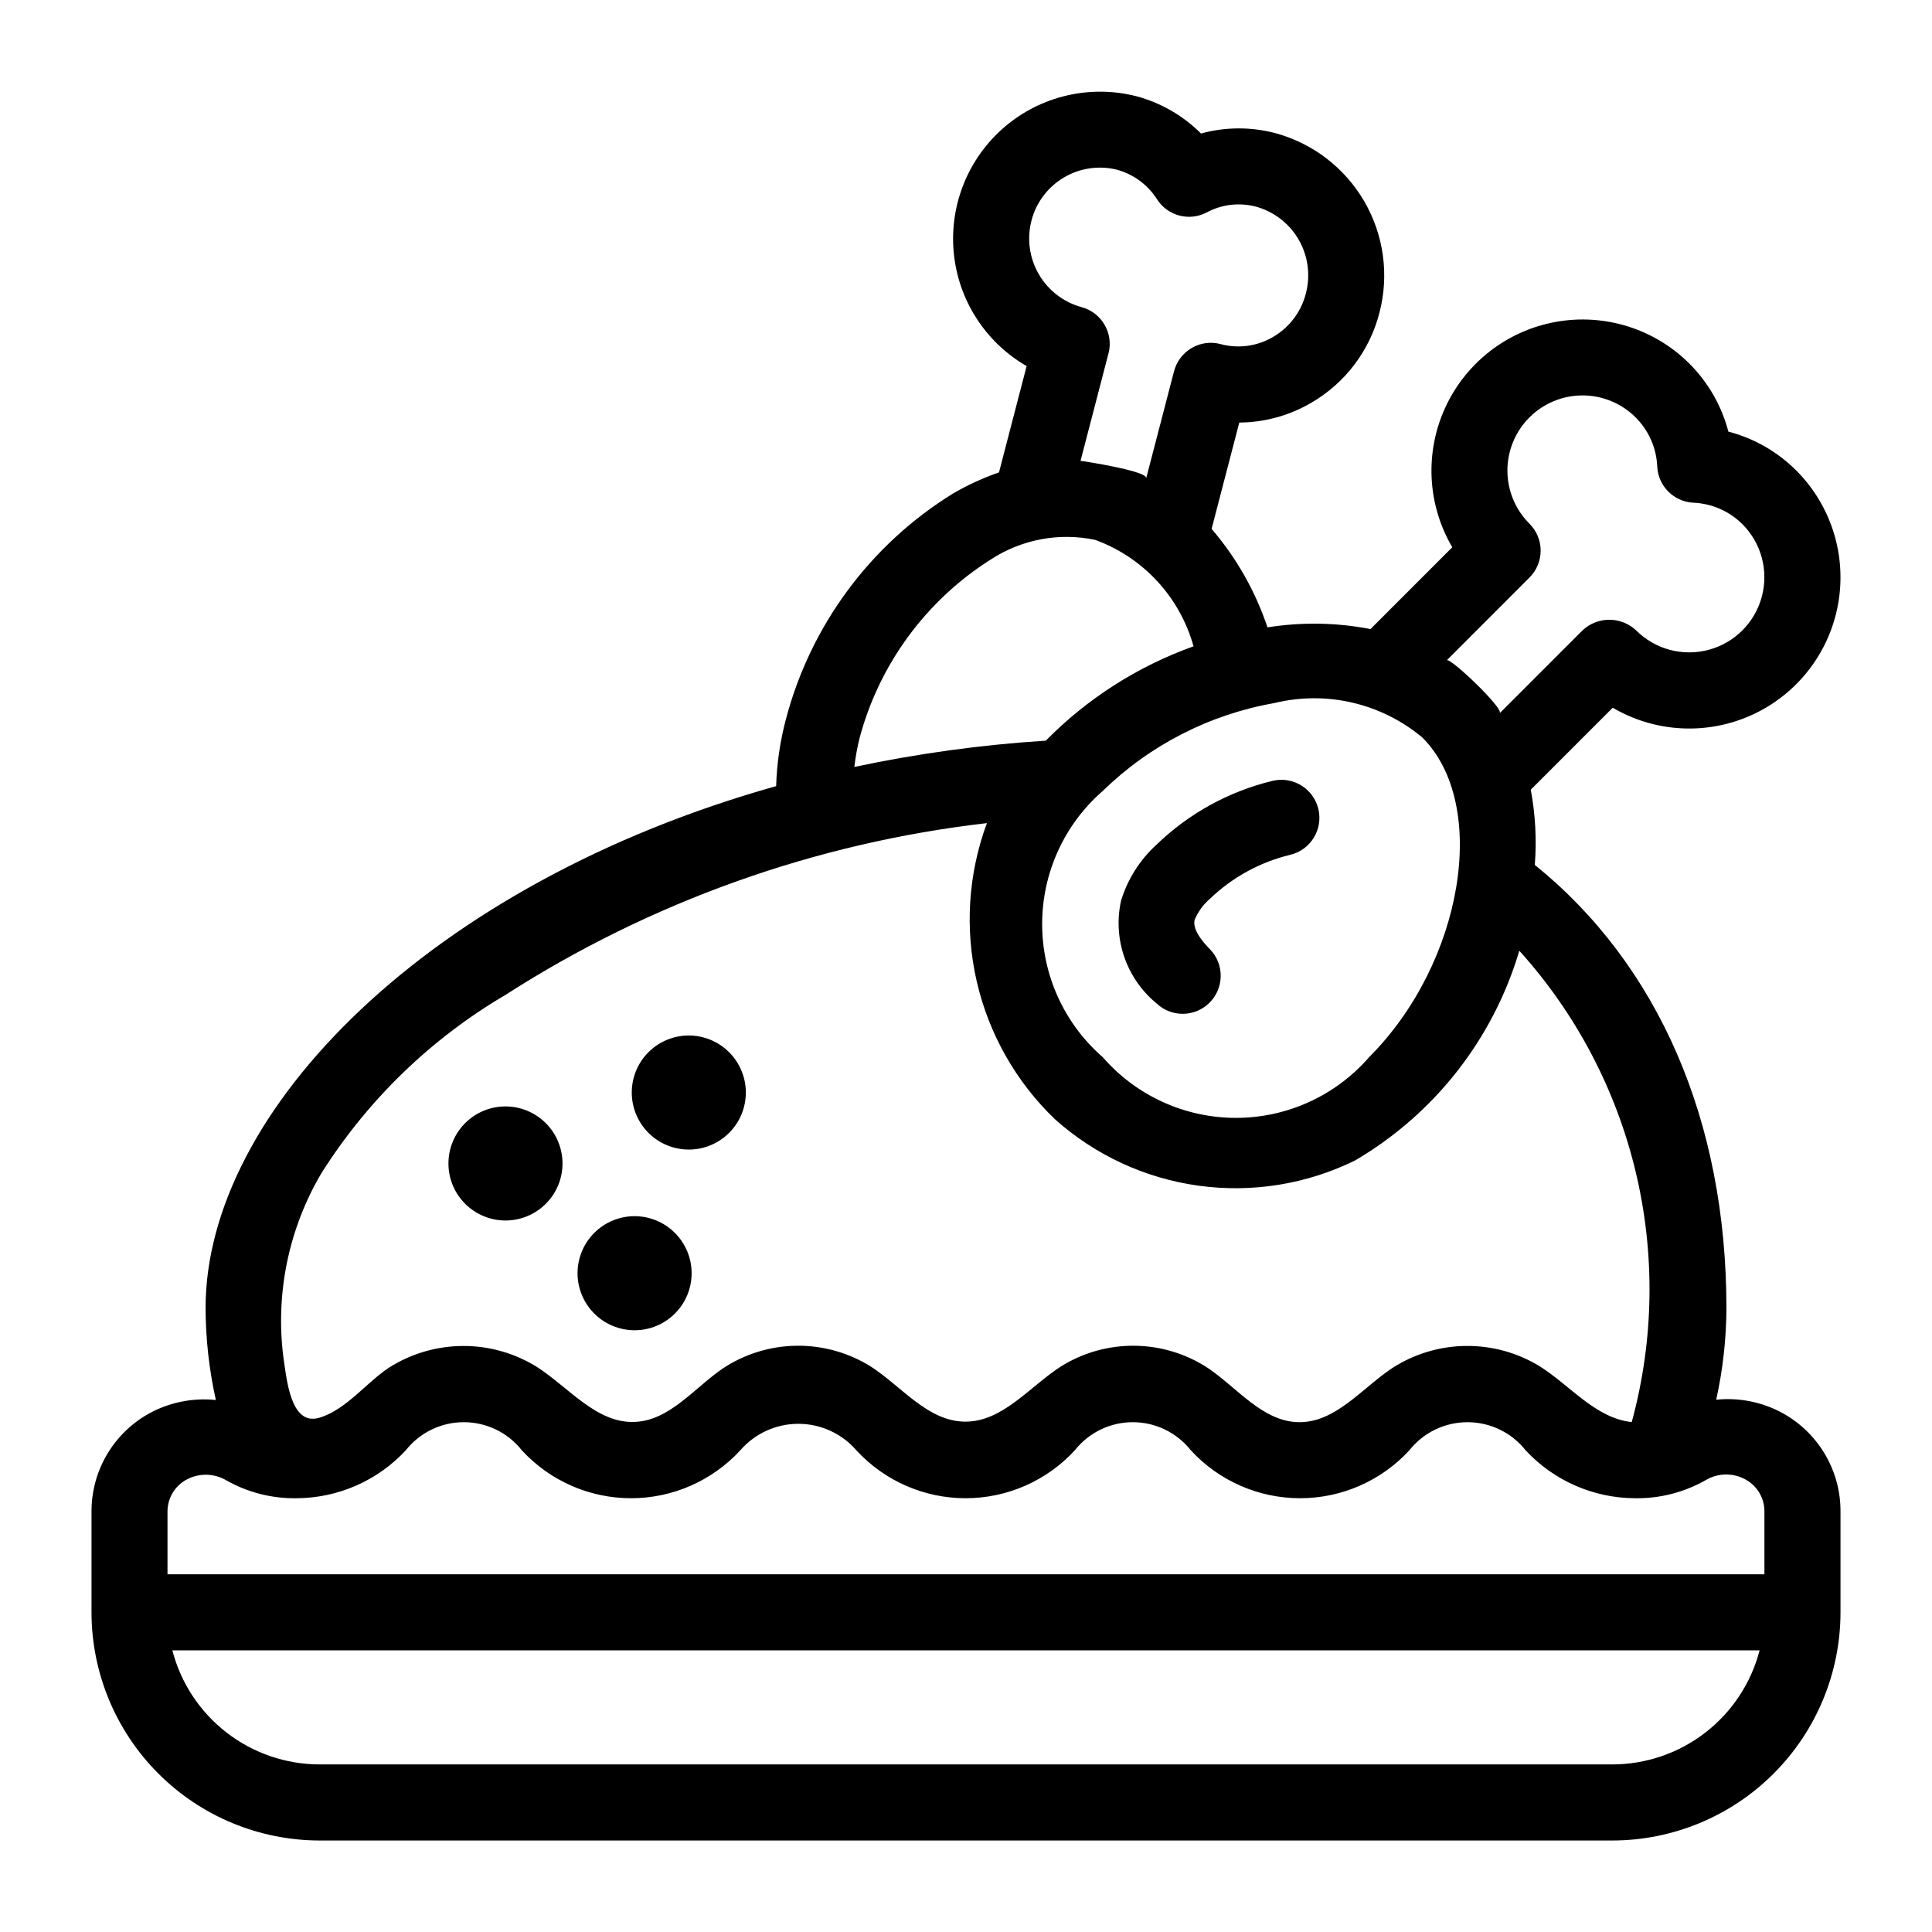
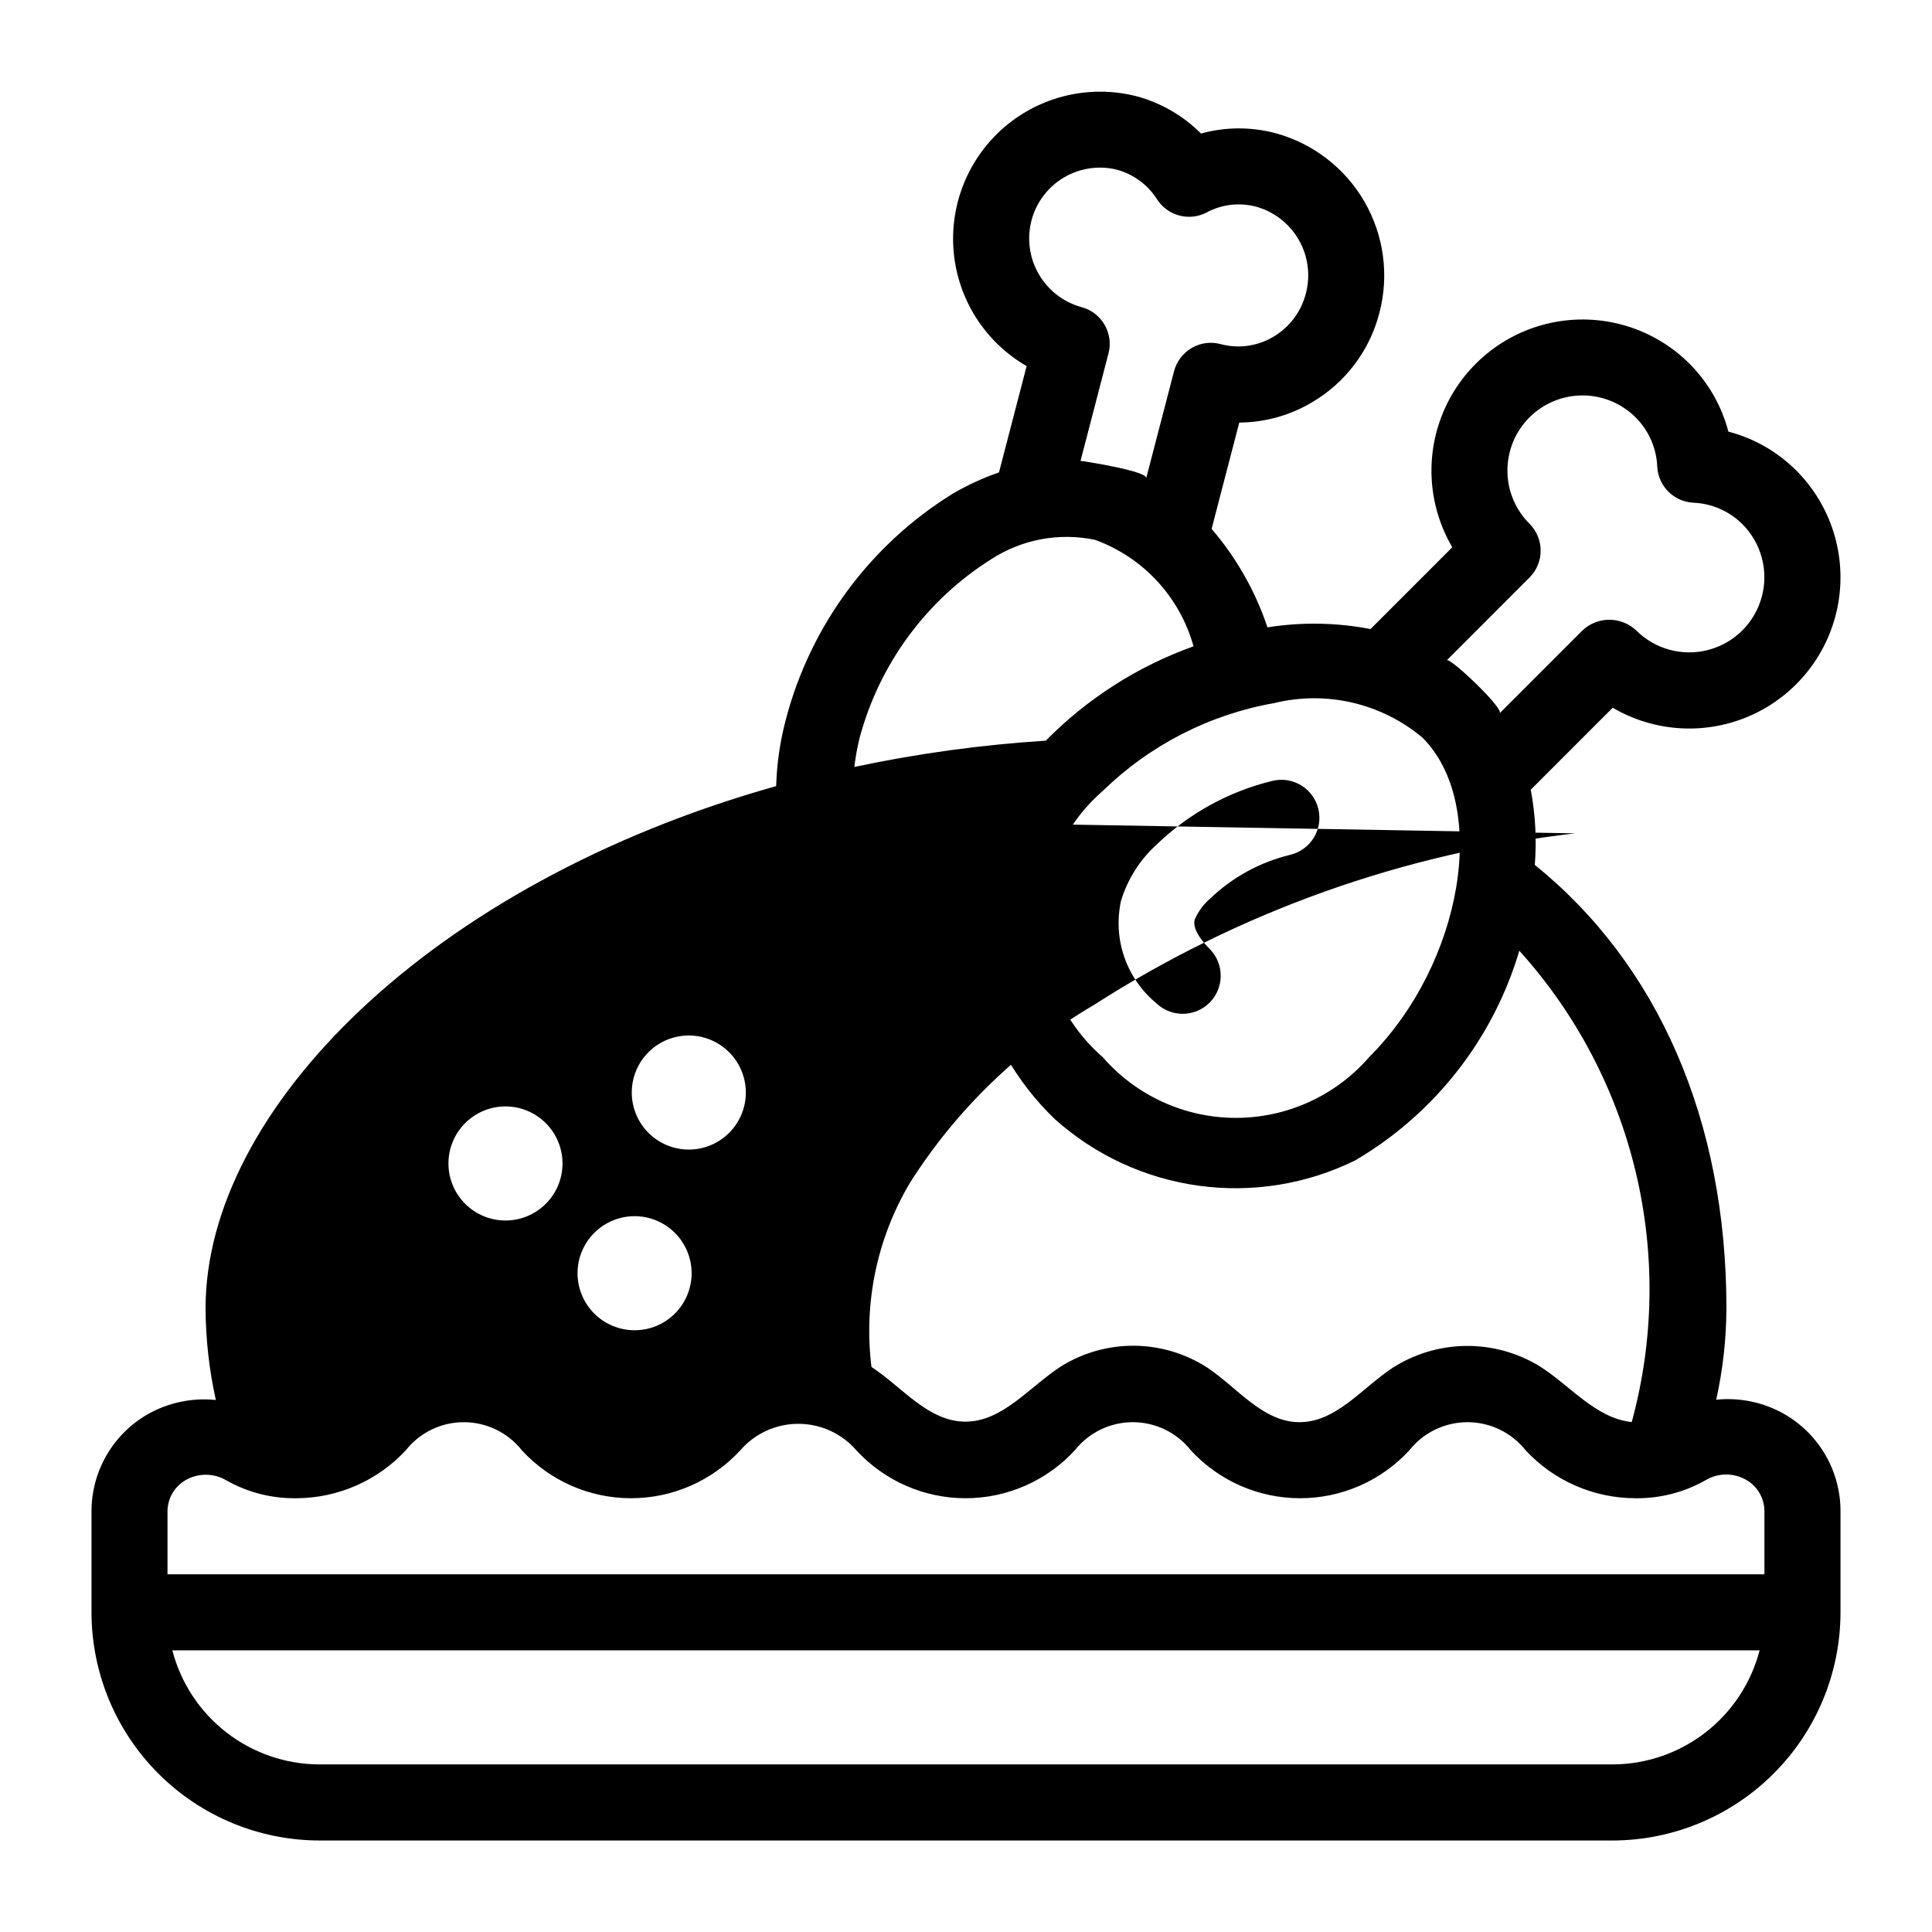
<svg xmlns="http://www.w3.org/2000/svg" fill="#000000" width="800px" height="800px" version="1.1" viewBox="144 144 512 512">
-   <path d="m616.84 518.73c-5.469-3.109-11.773-4.434-18.027-3.789 1.766-7.969 2.672-16.109 2.707-24.273 0-49.719-18.094-91.07-50.781-117.46 0.52-6.66 0.16-13.359-1.074-19.926l21.727-21.73h-0.004c11.305 6.637 25.137 7.324 37.043 1.844s20.379-16.438 22.688-29.34c2.309-12.902-1.84-26.117-11.109-35.387-4.969-4.965-11.176-8.516-17.977-10.289-1.773-6.801-5.328-13.008-10.293-17.984-9.27-9.266-22.484-13.41-35.387-11.102-12.902 2.312-23.855 10.785-29.336 22.691-5.477 11.906-4.785 25.742 1.852 37.043l-21.676 21.684v-0.004c-9.004-1.746-18.242-1.898-27.301-0.449-3.199-9.574-8.227-18.438-14.805-26.098l7.332-28.18c6.723-0.043 13.32-1.859 19.117-5.266 8.965-5.211 15.461-13.801 18.027-23.844 2.606-9.961 1.172-20.547-3.988-29.457-5.16-8.91-13.629-15.422-23.562-18.121-6.473-1.719-13.285-1.688-19.738 0.09-4.742-4.746-10.652-8.156-17.133-9.887-12.266-3.117-25.281-0.086-34.906 8.133-9.621 8.219-14.656 20.602-13.496 33.203 1.156 12.602 8.363 23.859 19.324 30.184l-7.324 28.172c-4.242 1.473-8.328 3.348-12.207 5.609-21.875 13.523-37.723 34.934-44.262 59.809-1.539 5.789-2.41 11.734-2.586 17.723-91.832 25.789-151.21 85.941-151.21 138.34 0.031 8.191 0.945 16.352 2.723 24.344-6.289-0.648-12.621 0.68-18.113 3.809-4.547 2.621-8.312 6.398-10.922 10.949-2.606 4.555-3.957 9.715-3.918 14.961v26.559c0.016 16.027 6.391 31.398 17.727 42.73 11.332 11.336 26.699 17.715 42.73 17.73h342.59c16.031-0.016 31.398-6.394 42.73-17.73 11.336-11.332 17.711-26.703 17.727-42.73v-26.602c0.043-5.262-1.316-10.438-3.938-14.996-2.621-4.562-6.406-8.344-10.969-10.961zm-67.504-221.68c1.891-1.887 2.953-4.449 2.953-7.125 0-2.672-1.062-5.234-2.953-7.125-3.742-3.731-5.852-8.797-5.856-14.082s2.094-10.355 5.828-14.094c3.738-3.738 8.809-5.836 14.094-5.832 5.289 0.004 10.355 2.109 14.086 5.856 3.469 3.477 5.504 8.129 5.699 13.039 0.27 5.152 4.391 9.266 9.543 9.535 4.902 0.199 9.555 2.231 13.027 5.691 5.023 5.031 6.981 12.359 5.137 19.223-1.84 6.863-7.199 12.227-14.066 14.07-6.863 1.844-14.188-0.113-19.219-5.133-4-3.777-10.254-3.777-14.25 0l-21.93 21.934c1.18-1.227-13.168-14.879-14.016-14.027zm-67.629 33.266v0.004c13.789-3.363 28.355 0.031 39.242 9.141 17.801 17.812 10.805 59.77-14.129 84.711l-0.004 0.004c-8.879 10.211-21.746 16.074-35.281 16.074-13.531 0-26.398-5.863-35.281-16.074-10.211-8.883-16.074-21.754-16.074-35.289s5.863-26.406 16.074-35.289c12.469-12.148 28.309-20.262 45.453-23.277zm-64.336-127.95c1.258-4.75 4.332-8.812 8.559-11.32 4.223-2.508 9.266-3.254 14.035-2.082 4.426 1.199 8.242 4.016 10.688 7.894 2.824 4.359 8.5 5.856 13.105 3.457 4.004-2.16 8.68-2.715 13.078-1.555 4.793 1.32 8.871 4.481 11.348 8.793s3.148 9.426 1.879 14.234c-1.234 4.848-4.367 8.996-8.691 11.512-4.191 2.473-9.203 3.152-13.902 1.891-2.59-0.695-5.356-0.324-7.668 1.035-2.312 1.355-3.992 3.57-4.672 6.164l-7.379 28.359c0.496-1.902-16.605-4.555-17.398-4.613l7.406-28.473 0.004 0.004c1.398-5.367-1.805-10.855-7.164-12.277-4.793-1.32-8.871-4.481-11.348-8.793-2.477-4.309-3.152-9.426-1.879-14.23zm-45.609 137.35c5.223-19.684 17.699-36.664 34.926-47.523 8.137-5.273 18.031-7.117 27.52-5.125 12.746 4.637 22.461 15.148 26.09 28.215-14.766 5.281-28.148 13.824-39.152 25-17.059 1.086-34.016 3.414-50.734 6.965 0.293-2.535 0.742-5.051 1.352-7.531zm33.773 22.422h0.004c-4.965 13.414-5.902 27.988-2.695 41.93 3.203 13.941 10.41 26.645 20.734 36.547 10.664 9.535 23.93 15.668 38.102 17.613 14.172 1.945 28.598-0.387 41.438-6.699 21.035-12.328 36.594-32.195 43.516-55.574 30.555 33.848 41.781 80.918 29.793 124.91-9.605-1.02-16.281-9.688-24.461-14.832-5.891-3.582-12.676-5.438-19.574-5.344-6.894 0.09-13.629 2.121-19.426 5.859-8.105 5.402-15.031 14.469-24.77 14.344-9.535-0.121-16.203-9.02-24.105-14.363-5.766-3.769-12.492-5.816-19.383-5.891-6.891-0.078-13.66 1.816-19.512 5.457-8.422 5.426-15.535 14.785-25.551 14.656-9.723-0.125-16.566-9.152-24.691-14.492l-0.004 0.004c-5.894-3.738-12.742-5.691-19.723-5.629-6.977 0.062-13.789 2.141-19.617 5.981-7.676 5.246-14.125 13.844-23.414 14.211-10.078 0.398-17.348-9.027-25.809-14.512-5.887-3.688-12.695-5.637-19.637-5.617-6.945 0.016-13.746 1.996-19.613 5.711-6.016 3.938-11.516 11.309-18.598 13.332-7.535 2.152-8.574-10.203-9.457-16.188v-0.004c-2.113-16.914 1.457-34.051 10.145-48.719 12.262-19.387 28.98-35.566 48.758-47.188 38.488-24.703 82.121-40.27 127.55-45.504zm-212.33 174.1c3.359-1.922 7.5-1.887 10.824 0.102 5.664 3.191 12.074 4.816 18.578 4.707 10.984-0.051 21.457-4.648 28.93-12.699 3.715-4.707 9.383-7.457 15.379-7.453 6 0 11.664 2.746 15.379 7.457 7.449 8.094 17.945 12.695 28.941 12.695 11 0 21.496-4.602 28.945-12.695 3.863-4.461 9.477-7.027 15.379-7.027 5.906 0 11.52 2.562 15.383 7.023 7.449 8.094 17.945 12.699 28.945 12.699s21.496-4.606 28.945-12.699c3.715-4.707 9.379-7.453 15.375-7.453s11.66 2.746 15.375 7.453c7.453 8.094 17.953 12.699 28.953 12.699s21.5-4.602 28.953-12.695c3.727-4.711 9.406-7.457 15.41-7.457 6.008 0 11.684 2.746 15.41 7.457 7.488 8.055 17.973 12.648 28.969 12.695 6.559 0.109 13.023-1.543 18.727-4.781 3.297-1.973 7.402-2.012 10.734-0.098 3.055 1.734 4.914 5 4.852 8.512v16.523h-423.2v-16.48c-0.062-3.492 1.781-6.742 4.812-8.484zm378.08 75.352h-342.59c-8.934-0.012-17.609-2.984-24.672-8.457-7.062-5.469-12.109-13.129-14.352-21.777h420.64c-2.246 8.648-7.293 16.309-14.355 21.777-7.062 5.473-15.738 8.445-24.672 8.457zm-120.79-201.68c-3.926-3.227-6.883-7.481-8.543-12.281-1.66-4.805-1.957-9.977-0.863-14.938 1.742-5.707 4.992-10.836 9.406-14.852 8.566-8.281 19.195-14.121 30.781-16.918 5.418-1.27 10.84 2.094 12.113 7.512 1.27 5.418-2.09 10.844-7.512 12.113-7.938 1.926-15.227 5.91-21.133 11.547-1.805 1.539-3.223 3.473-4.144 5.656-0.641 2.469 1.898 5.668 4.144 7.914v-0.004c3.75 3.965 3.664 10.199-0.195 14.059s-10.09 3.945-14.055 0.191zm-108.84 23.625c-0.004 4.008-1.594 7.852-4.43 10.688-2.836 2.832-6.68 4.426-10.688 4.426-4.008 0-7.852-1.594-10.688-4.43-2.832-2.832-4.426-6.676-4.426-10.688 0-4.008 1.594-7.852 4.426-10.684 2.836-2.836 6.68-4.43 10.688-4.43 4.008 0.004 7.852 1.602 10.684 4.434 2.836 2.836 4.43 6.676 4.434 10.684zm-48.582 18.797c0 4.008-1.594 7.852-4.43 10.688-2.832 2.832-6.676 4.426-10.688 4.426-4.008 0-7.852-1.594-10.684-4.43-2.836-2.832-4.43-6.68-4.426-10.688 0-4.008 1.59-7.852 4.426-10.688 2.832-2.832 6.68-4.426 10.688-4.426 4.008 0.004 7.848 1.598 10.684 4.434 2.832 2.832 4.426 6.676 4.43 10.684zm34.215 29.086c0 4.008-1.594 7.852-4.426 10.688-2.836 2.832-6.68 4.426-10.688 4.426-4.012 0-7.856-1.594-10.688-4.43-2.836-2.832-4.43-6.68-4.43-10.688 0.004-4.008 1.594-7.852 4.43-10.688 2.832-2.832 6.68-4.426 10.688-4.426 4.008 0.004 7.848 1.598 10.684 4.434 2.832 2.832 4.426 6.676 4.43 10.684z" />
+   <path d="m616.84 518.73c-5.469-3.109-11.773-4.434-18.027-3.789 1.766-7.969 2.672-16.109 2.707-24.273 0-49.719-18.094-91.07-50.781-117.46 0.52-6.66 0.16-13.359-1.074-19.926l21.727-21.73h-0.004c11.305 6.637 25.137 7.324 37.043 1.844s20.379-16.438 22.688-29.34c2.309-12.902-1.84-26.117-11.109-35.387-4.969-4.965-11.176-8.516-17.977-10.289-1.773-6.801-5.328-13.008-10.293-17.984-9.27-9.266-22.484-13.41-35.387-11.102-12.902 2.312-23.855 10.785-29.336 22.691-5.477 11.906-4.785 25.742 1.852 37.043l-21.676 21.684v-0.004c-9.004-1.746-18.242-1.898-27.301-0.449-3.199-9.574-8.227-18.438-14.805-26.098l7.332-28.18c6.723-0.043 13.32-1.859 19.117-5.266 8.965-5.211 15.461-13.801 18.027-23.844 2.606-9.961 1.172-20.547-3.988-29.457-5.16-8.91-13.629-15.422-23.562-18.121-6.473-1.719-13.285-1.688-19.738 0.09-4.742-4.746-10.652-8.156-17.133-9.887-12.266-3.117-25.281-0.086-34.906 8.133-9.621 8.219-14.656 20.602-13.496 33.203 1.156 12.602 8.363 23.859 19.324 30.184l-7.324 28.172c-4.242 1.473-8.328 3.348-12.207 5.609-21.875 13.523-37.723 34.934-44.262 59.809-1.539 5.789-2.41 11.734-2.586 17.723-91.832 25.789-151.21 85.941-151.21 138.34 0.031 8.191 0.945 16.352 2.723 24.344-6.289-0.648-12.621 0.68-18.113 3.809-4.547 2.621-8.312 6.398-10.922 10.949-2.606 4.555-3.957 9.715-3.918 14.961v26.559c0.016 16.027 6.391 31.398 17.727 42.73 11.332 11.336 26.699 17.715 42.73 17.73h342.59c16.031-0.016 31.398-6.394 42.73-17.73 11.336-11.332 17.711-26.703 17.727-42.73v-26.602c0.043-5.262-1.316-10.438-3.938-14.996-2.621-4.562-6.406-8.344-10.969-10.961zm-67.504-221.68c1.891-1.887 2.953-4.449 2.953-7.125 0-2.672-1.062-5.234-2.953-7.125-3.742-3.731-5.852-8.797-5.856-14.082s2.094-10.355 5.828-14.094c3.738-3.738 8.809-5.836 14.094-5.832 5.289 0.004 10.355 2.109 14.086 5.856 3.469 3.477 5.504 8.129 5.699 13.039 0.27 5.152 4.391 9.266 9.543 9.535 4.902 0.199 9.555 2.231 13.027 5.691 5.023 5.031 6.981 12.359 5.137 19.223-1.84 6.863-7.199 12.227-14.066 14.07-6.863 1.844-14.188-0.113-19.219-5.133-4-3.777-10.254-3.777-14.25 0l-21.93 21.934c1.18-1.227-13.168-14.879-14.016-14.027zm-67.629 33.266v0.004c13.789-3.363 28.355 0.031 39.242 9.141 17.801 17.812 10.805 59.77-14.129 84.711l-0.004 0.004c-8.879 10.211-21.746 16.074-35.281 16.074-13.531 0-26.398-5.863-35.281-16.074-10.211-8.883-16.074-21.754-16.074-35.289s5.863-26.406 16.074-35.289c12.469-12.148 28.309-20.262 45.453-23.277zm-64.336-127.95c1.258-4.75 4.332-8.812 8.559-11.32 4.223-2.508 9.266-3.254 14.035-2.082 4.426 1.199 8.242 4.016 10.688 7.894 2.824 4.359 8.5 5.856 13.105 3.457 4.004-2.16 8.68-2.715 13.078-1.555 4.793 1.32 8.871 4.481 11.348 8.793s3.148 9.426 1.879 14.234c-1.234 4.848-4.367 8.996-8.691 11.512-4.191 2.473-9.203 3.152-13.902 1.891-2.59-0.695-5.356-0.324-7.668 1.035-2.312 1.355-3.992 3.57-4.672 6.164l-7.379 28.359c0.496-1.902-16.605-4.555-17.398-4.613l7.406-28.473 0.004 0.004c1.398-5.367-1.805-10.855-7.164-12.277-4.793-1.32-8.871-4.481-11.348-8.793-2.477-4.309-3.152-9.426-1.879-14.23zm-45.609 137.35c5.223-19.684 17.699-36.664 34.926-47.523 8.137-5.273 18.031-7.117 27.52-5.125 12.746 4.637 22.461 15.148 26.09 28.215-14.766 5.281-28.148 13.824-39.152 25-17.059 1.086-34.016 3.414-50.734 6.965 0.293-2.535 0.742-5.051 1.352-7.531zm33.773 22.422h0.004c-4.965 13.414-5.902 27.988-2.695 41.93 3.203 13.941 10.41 26.645 20.734 36.547 10.664 9.535 23.93 15.668 38.102 17.613 14.172 1.945 28.598-0.387 41.438-6.699 21.035-12.328 36.594-32.195 43.516-55.574 30.555 33.848 41.781 80.918 29.793 124.91-9.605-1.02-16.281-9.688-24.461-14.832-5.891-3.582-12.676-5.438-19.574-5.344-6.894 0.09-13.629 2.121-19.426 5.859-8.105 5.402-15.031 14.469-24.77 14.344-9.535-0.121-16.203-9.02-24.105-14.363-5.766-3.769-12.492-5.816-19.383-5.891-6.891-0.078-13.66 1.816-19.512 5.457-8.422 5.426-15.535 14.785-25.551 14.656-9.723-0.125-16.566-9.152-24.691-14.492l-0.004 0.004v-0.004c-2.113-16.914 1.457-34.051 10.145-48.719 12.262-19.387 28.98-35.566 48.758-47.188 38.488-24.703 82.121-40.27 127.55-45.504zm-212.33 174.1c3.359-1.922 7.5-1.887 10.824 0.102 5.664 3.191 12.074 4.816 18.578 4.707 10.984-0.051 21.457-4.648 28.93-12.699 3.715-4.707 9.383-7.457 15.379-7.453 6 0 11.664 2.746 15.379 7.457 7.449 8.094 17.945 12.695 28.941 12.695 11 0 21.496-4.602 28.945-12.695 3.863-4.461 9.477-7.027 15.379-7.027 5.906 0 11.52 2.562 15.383 7.023 7.449 8.094 17.945 12.699 28.945 12.699s21.496-4.606 28.945-12.699c3.715-4.707 9.379-7.453 15.375-7.453s11.66 2.746 15.375 7.453c7.453 8.094 17.953 12.699 28.953 12.699s21.5-4.602 28.953-12.695c3.727-4.711 9.406-7.457 15.41-7.457 6.008 0 11.684 2.746 15.41 7.457 7.488 8.055 17.973 12.648 28.969 12.695 6.559 0.109 13.023-1.543 18.727-4.781 3.297-1.973 7.402-2.012 10.734-0.098 3.055 1.734 4.914 5 4.852 8.512v16.523h-423.2v-16.48c-0.062-3.492 1.781-6.742 4.812-8.484zm378.08 75.352h-342.59c-8.934-0.012-17.609-2.984-24.672-8.457-7.062-5.469-12.109-13.129-14.352-21.777h420.64c-2.246 8.648-7.293 16.309-14.355 21.777-7.062 5.473-15.738 8.445-24.672 8.457zm-120.79-201.68c-3.926-3.227-6.883-7.481-8.543-12.281-1.66-4.805-1.957-9.977-0.863-14.938 1.742-5.707 4.992-10.836 9.406-14.852 8.566-8.281 19.195-14.121 30.781-16.918 5.418-1.27 10.84 2.094 12.113 7.512 1.27 5.418-2.09 10.844-7.512 12.113-7.938 1.926-15.227 5.91-21.133 11.547-1.805 1.539-3.223 3.473-4.144 5.656-0.641 2.469 1.898 5.668 4.144 7.914v-0.004c3.75 3.965 3.664 10.199-0.195 14.059s-10.09 3.945-14.055 0.191zm-108.84 23.625c-0.004 4.008-1.594 7.852-4.43 10.688-2.836 2.832-6.68 4.426-10.688 4.426-4.008 0-7.852-1.594-10.688-4.43-2.832-2.832-4.426-6.676-4.426-10.688 0-4.008 1.594-7.852 4.426-10.684 2.836-2.836 6.68-4.43 10.688-4.43 4.008 0.004 7.852 1.602 10.684 4.434 2.836 2.836 4.43 6.676 4.434 10.684zm-48.582 18.797c0 4.008-1.594 7.852-4.43 10.688-2.832 2.832-6.676 4.426-10.688 4.426-4.008 0-7.852-1.594-10.684-4.43-2.836-2.832-4.43-6.68-4.426-10.688 0-4.008 1.59-7.852 4.426-10.688 2.832-2.832 6.68-4.426 10.688-4.426 4.008 0.004 7.848 1.598 10.684 4.434 2.832 2.832 4.426 6.676 4.43 10.684zm34.215 29.086c0 4.008-1.594 7.852-4.426 10.688-2.836 2.832-6.68 4.426-10.688 4.426-4.012 0-7.856-1.594-10.688-4.43-2.836-2.832-4.43-6.68-4.43-10.688 0.004-4.008 1.594-7.852 4.43-10.688 2.832-2.832 6.68-4.426 10.688-4.426 4.008 0.004 7.848 1.598 10.684 4.434 2.832 2.832 4.426 6.676 4.43 10.684z" />
</svg>